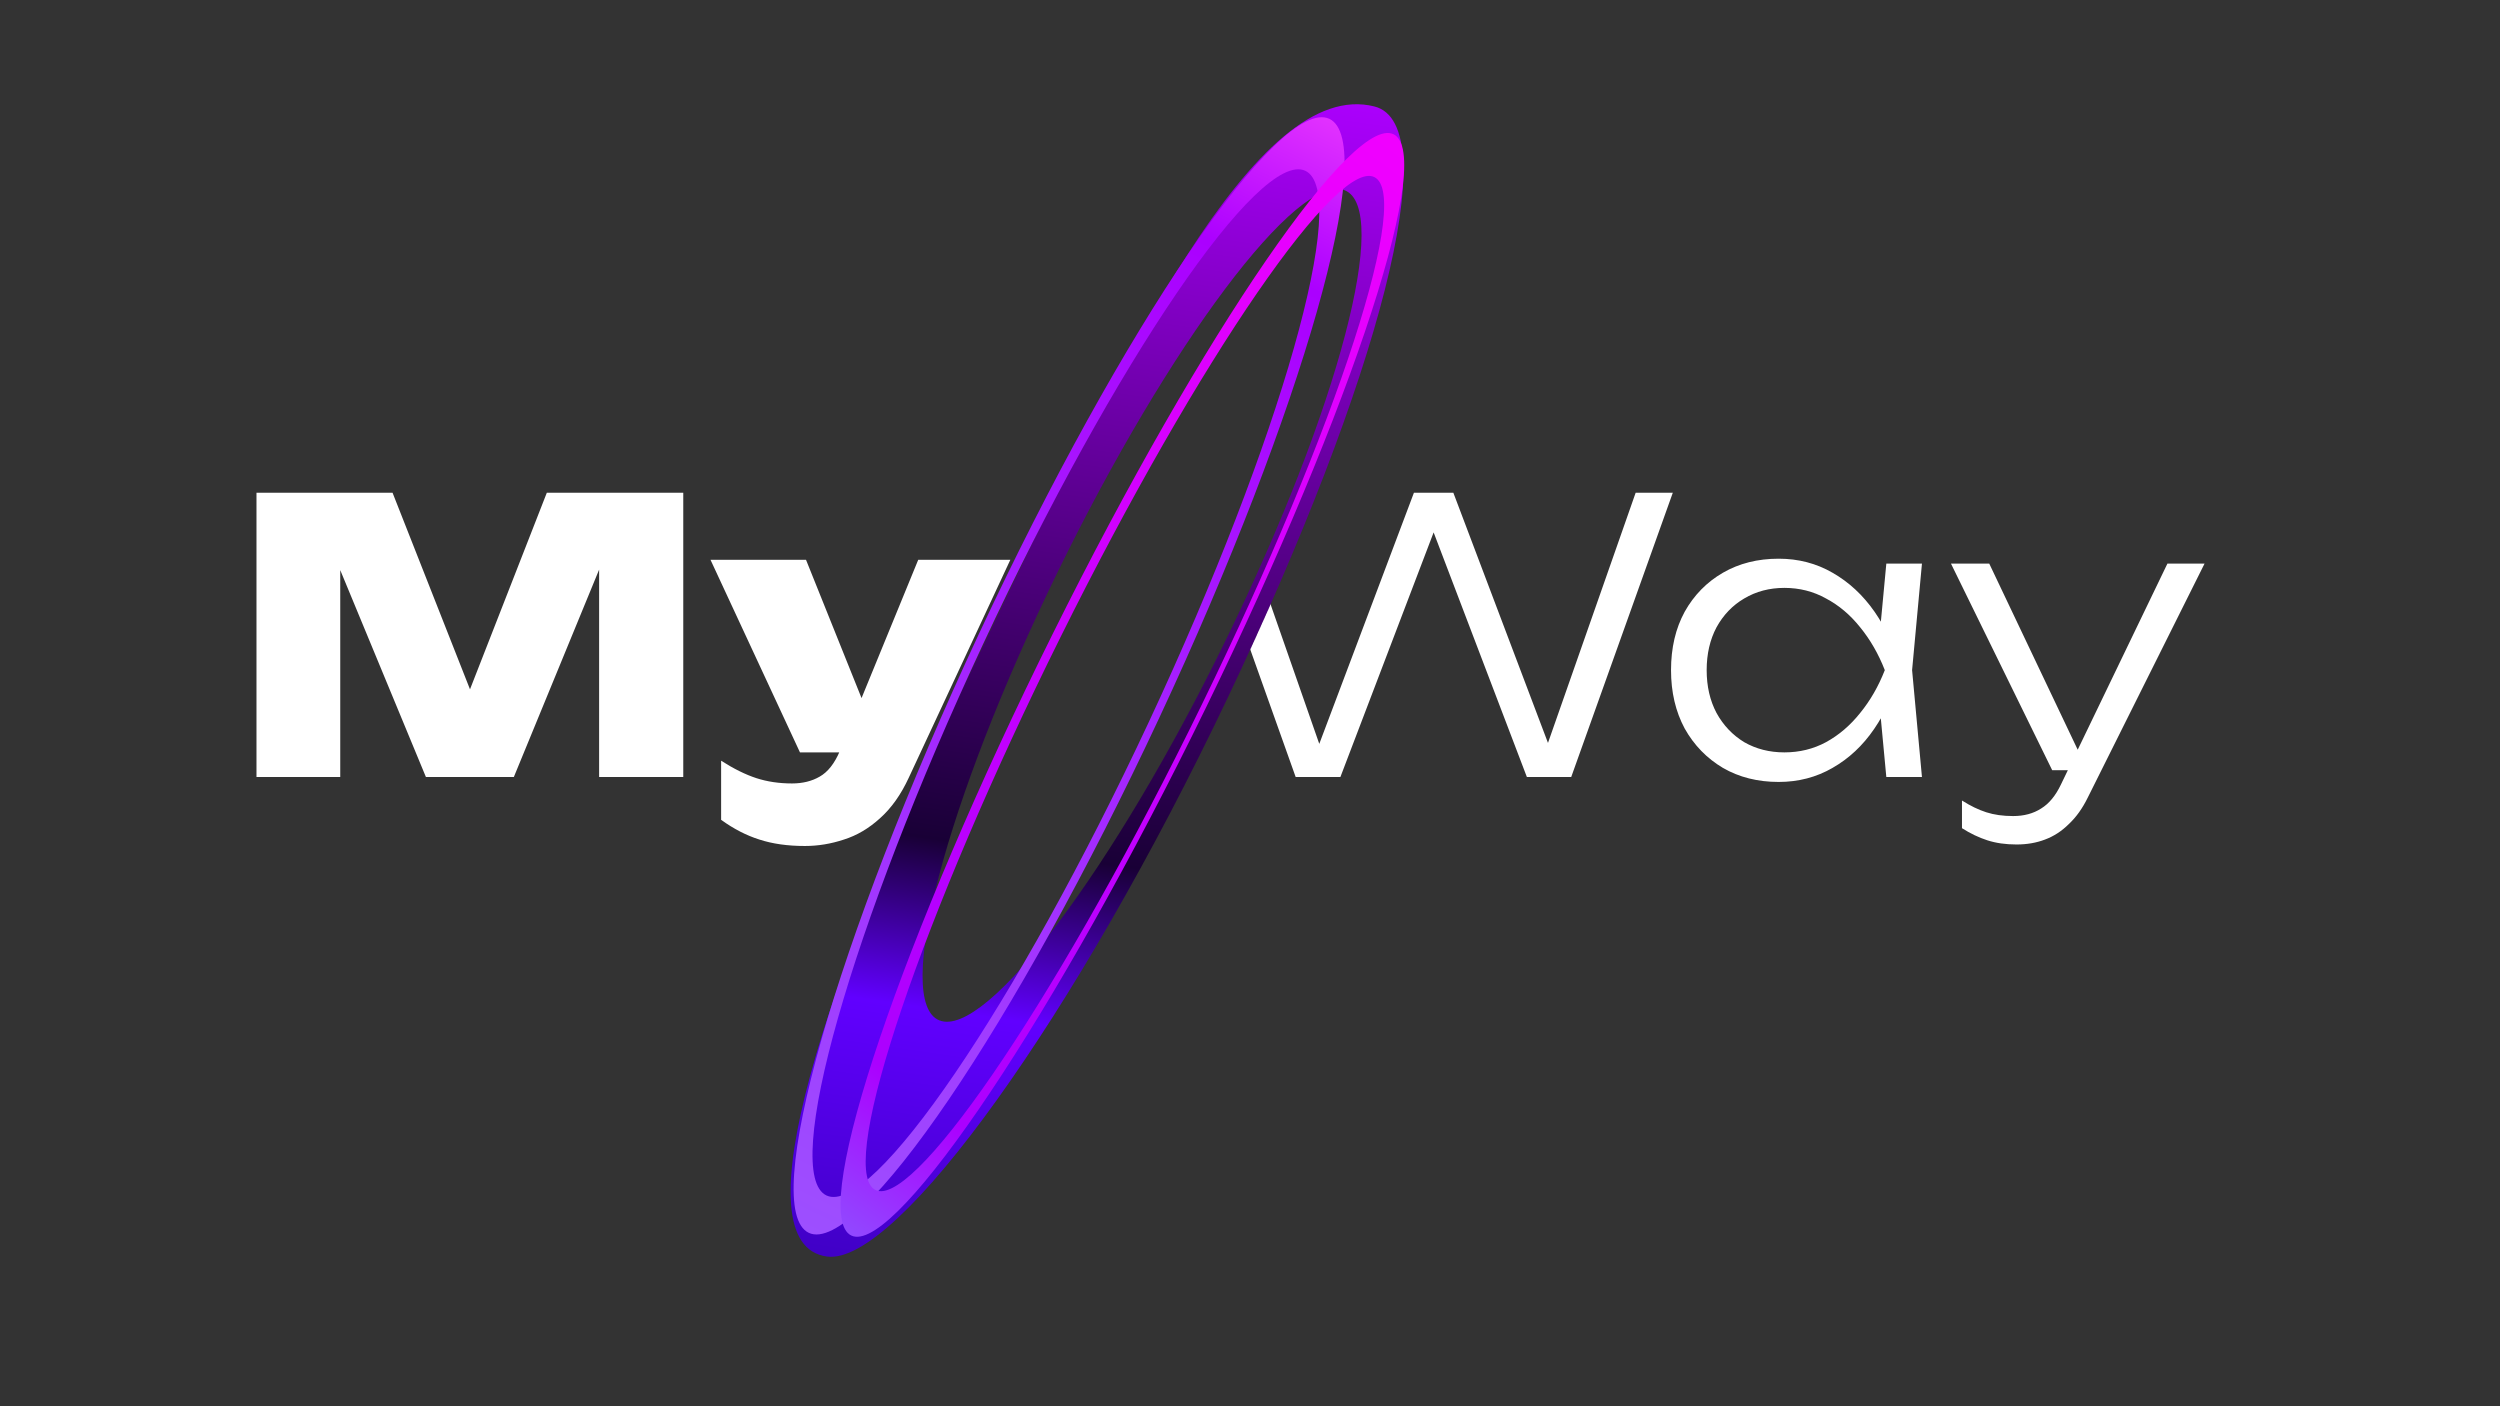
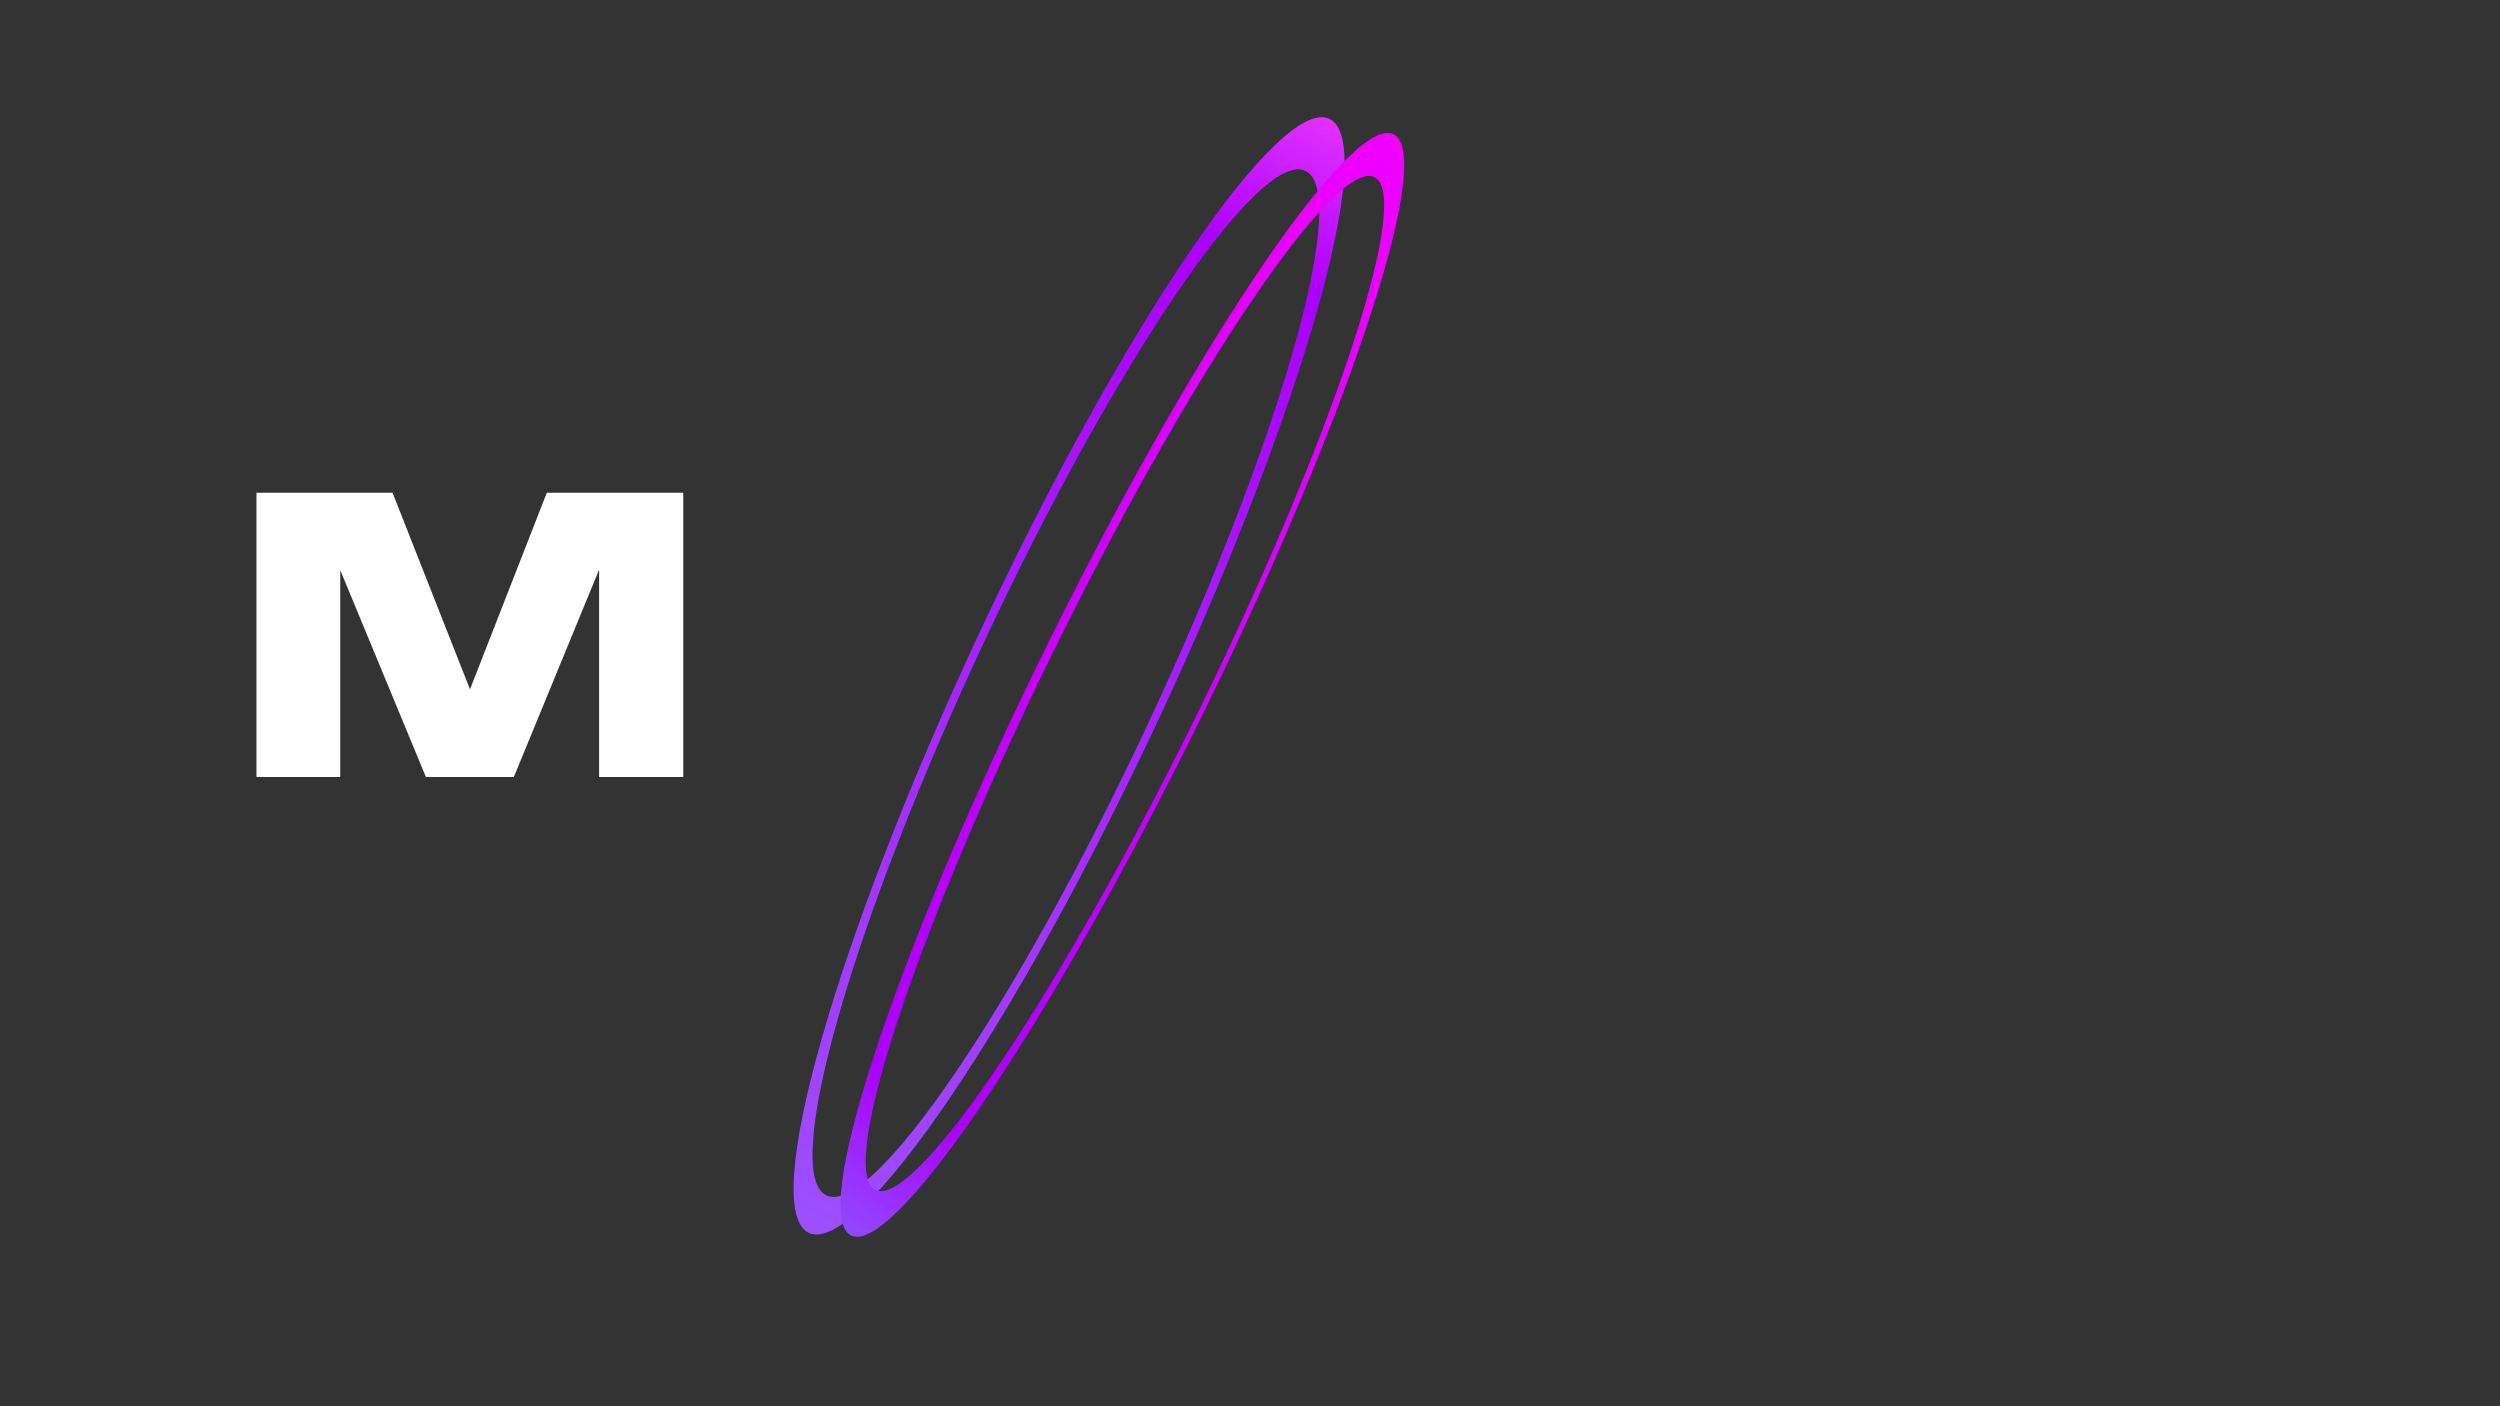
<svg xmlns="http://www.w3.org/2000/svg" width="1920" height="1080" viewBox="0 0 1920 1080" fill="none">
  <rect x="0" y="0" width="1920" height="1080" fill="#333333" stroke="none" />
  <mask id="mask0_1403_189" style="mask-type:alpha" maskUnits="userSpaceOnUse" x="956" y="357" width="786" height="335">
-     <path d="M987.268 437.279L956.64 505.195V691.631H1741V357.378H1076.49L987.268 437.279Z" fill="#D9D9D9" />
-   </mask>
+     </mask>
  <g mask="url(#mask0_1403_189)">
    <path d="M1548.71 648.564C1540.37 648.564 1532.9 647.497 1526.3 645.362C1519.7 643.227 1513.2 640.122 1506.8 636.047V614.797C1513.2 618.873 1519.41 621.881 1525.43 623.821C1531.44 625.762 1538.33 626.732 1546.09 626.732C1554.44 626.732 1561.62 624.792 1567.63 620.91C1573.65 617.223 1578.69 611.11 1582.77 602.572L1664.57 432.866H1693.09L1603.44 612.469C1599.36 620.813 1594.51 627.605 1588.88 632.845C1583.45 638.279 1577.34 642.257 1570.54 644.78C1563.95 647.303 1556.67 648.564 1548.71 648.564ZM1576.08 591.51L1498.35 432.866H1527.75L1603.15 591.51H1576.08Z" fill="white" />
    <path d="M1448.69 596.75L1442.87 534.748L1450.15 514.662L1442.87 494.868L1448.69 432.866H1476.06L1468.49 514.662L1476.06 596.75H1448.69ZM1459.17 514.662C1454.9 531.74 1448.31 546.779 1439.38 559.781C1430.65 572.589 1419.97 582.583 1407.36 589.764C1394.94 596.944 1381.16 600.534 1366.02 600.534C1349.92 600.534 1335.65 596.944 1323.23 589.764C1310.81 582.389 1301.01 572.298 1293.83 559.49C1286.85 546.488 1283.35 531.546 1283.35 514.662C1283.35 497.585 1286.85 482.642 1293.83 469.834C1301.01 457.026 1310.81 447.032 1323.23 439.852C1335.65 432.672 1349.92 429.082 1366.02 429.082C1381.16 429.082 1394.94 432.672 1407.36 439.852C1419.97 447.032 1430.74 457.026 1439.67 469.834C1448.6 482.642 1455.1 497.585 1459.17 514.662ZM1310.72 514.662C1310.72 527.082 1313.24 538.047 1318.28 547.556C1323.52 557.065 1330.61 564.536 1339.53 569.97C1348.66 575.209 1358.94 577.829 1370.39 577.829C1382.03 577.829 1392.71 575.209 1402.41 569.97C1412.31 564.536 1421.04 557.065 1428.61 547.556C1436.37 538.047 1442.68 527.082 1447.53 514.662C1442.68 502.242 1436.37 491.278 1428.61 481.769C1421.04 472.26 1412.31 464.886 1402.41 459.646C1392.71 454.213 1382.03 451.496 1370.39 451.496C1358.94 451.496 1348.66 454.213 1339.53 459.646C1330.61 464.886 1323.52 472.26 1318.28 481.769C1313.24 491.278 1310.72 502.242 1310.72 514.662Z" fill="white" />
-     <path d="M1195.34 587.726H1182.83L1256.18 378.432H1284.71L1206.69 596.75H1172.64L1093.75 389.785H1108.31L1029.42 596.75H995.072L917.351 378.432H945.878L1018.94 587.726H1007.01L1085.89 378.432H1116.17L1195.34 587.726Z" fill="white" />
  </g>
-   <path d="M748.033 510.531C864.107 266.621 965.536 59.073 1055.53 81.756C1111.15 95.774 1058.77 292.35 942.692 536.261C826.618 780.172 688.945 972.141 635.191 965.036C566.445 955.948 631.959 754.441 748.033 510.531ZM1029.22 145.244C989.161 139.948 888.577 278.771 804.563 455.313C720.549 631.855 684.919 779.264 724.981 784.559C765.044 789.854 865.628 651.031 949.642 474.489C1033.66 297.948 1069.29 150.54 1029.22 145.244Z" fill="url(#paint0_linear_1403_189)" />
  <path d="M751.851 486.713C862.233 250.455 982.704 73.407 1020.93 91.267C1059.16 109.126 1000.66 315.13 890.281 551.389C779.899 787.647 659.428 964.694 621.201 946.835C582.975 928.975 641.469 722.971 751.851 486.713ZM1002.45 131.173C967.264 114.733 856.431 277.572 754.901 494.886C653.37 712.199 599.589 901.694 634.778 918.134C669.966 934.574 780.798 771.734 882.328 554.421C983.859 337.108 1037.64 147.613 1002.45 131.173Z" fill="url(#paint1_linear_1403_189)" />
  <path d="M915.572 565.024C799.779 798.104 681.922 969.574 652.331 948.015C622.741 926.456 692.621 720.029 808.414 486.95C924.207 253.871 1042.06 82.4 1071.65 103.959C1101.25 125.518 1031.37 331.944 915.572 565.024ZM671.084 913.159C698.323 933.004 806.747 775.295 913.254 560.906C1019.76 346.517 1084.02 156.632 1056.78 136.786C1029.54 116.941 921.121 274.649 814.613 489.038C708.106 703.426 643.846 893.312 671.084 913.159Z" fill="url(#paint2_linear_1403_189)" />
-   <path d="M618.152 649.723C604.956 649.723 593.313 648.073 583.221 644.774C573.324 641.669 563.524 636.624 553.821 629.637V584.227C563.524 590.437 572.548 594.901 580.893 597.617C589.237 600.334 598.358 601.693 608.255 601.693C616.406 601.693 623.489 599.946 629.505 596.453C635.715 592.96 640.857 586.459 644.933 576.95L705.188 429.949H775.923L697.911 597.326C691.895 610.328 684.521 620.711 675.788 628.473C667.249 636.235 658.032 641.669 648.135 644.774C638.237 648.073 628.243 649.723 618.152 649.723ZM614.368 577.823L545.671 429.949H619.026L678.408 577.823H614.368Z" fill="white" />
  <path d="M524.746 378.426V596.744H460.124V403.46L473.514 404.916L394.629 596.744H327.096L247.919 405.498L261.309 403.751V596.744H196.979V378.426H301.48L373.379 560.94H348.637L419.954 378.426H524.746Z" fill="white" />
  <defs>
    <linearGradient id="paint0_linear_1403_189" x1="609.551" y1="968.823" x2="747.304" y2="27.564" gradientUnits="userSpaceOnUse">
      <stop stop-color="#3F00C4" />
      <stop offset="0.218" stop-color="#6100FF" />
      <stop offset="0.354" stop-color="#190036" />
      <stop offset="1" stop-color="#AD00FF" />
    </linearGradient>
    <linearGradient id="paint1_linear_1403_189" x1="1028.46" y1="94.438" x2="614.78" y2="954.887" gradientUnits="userSpaceOnUse">
      <stop stop-color="#E231FF" />
      <stop offset="0.13" stop-color="#AB00FF" />
      <stop offset="1" stop-color="#9D50FF" />
    </linearGradient>
    <linearGradient id="paint2_linear_1403_189" x1="645.794" y1="948.623" x2="1207.19" y2="198.03" gradientUnits="userSpaceOnUse">
      <stop stop-color="#904BFF" />
      <stop offset="0.13" stop-color="#AB00FF" />
      <stop offset="1" stop-color="#F100FF" />
    </linearGradient>
  </defs>
</svg>